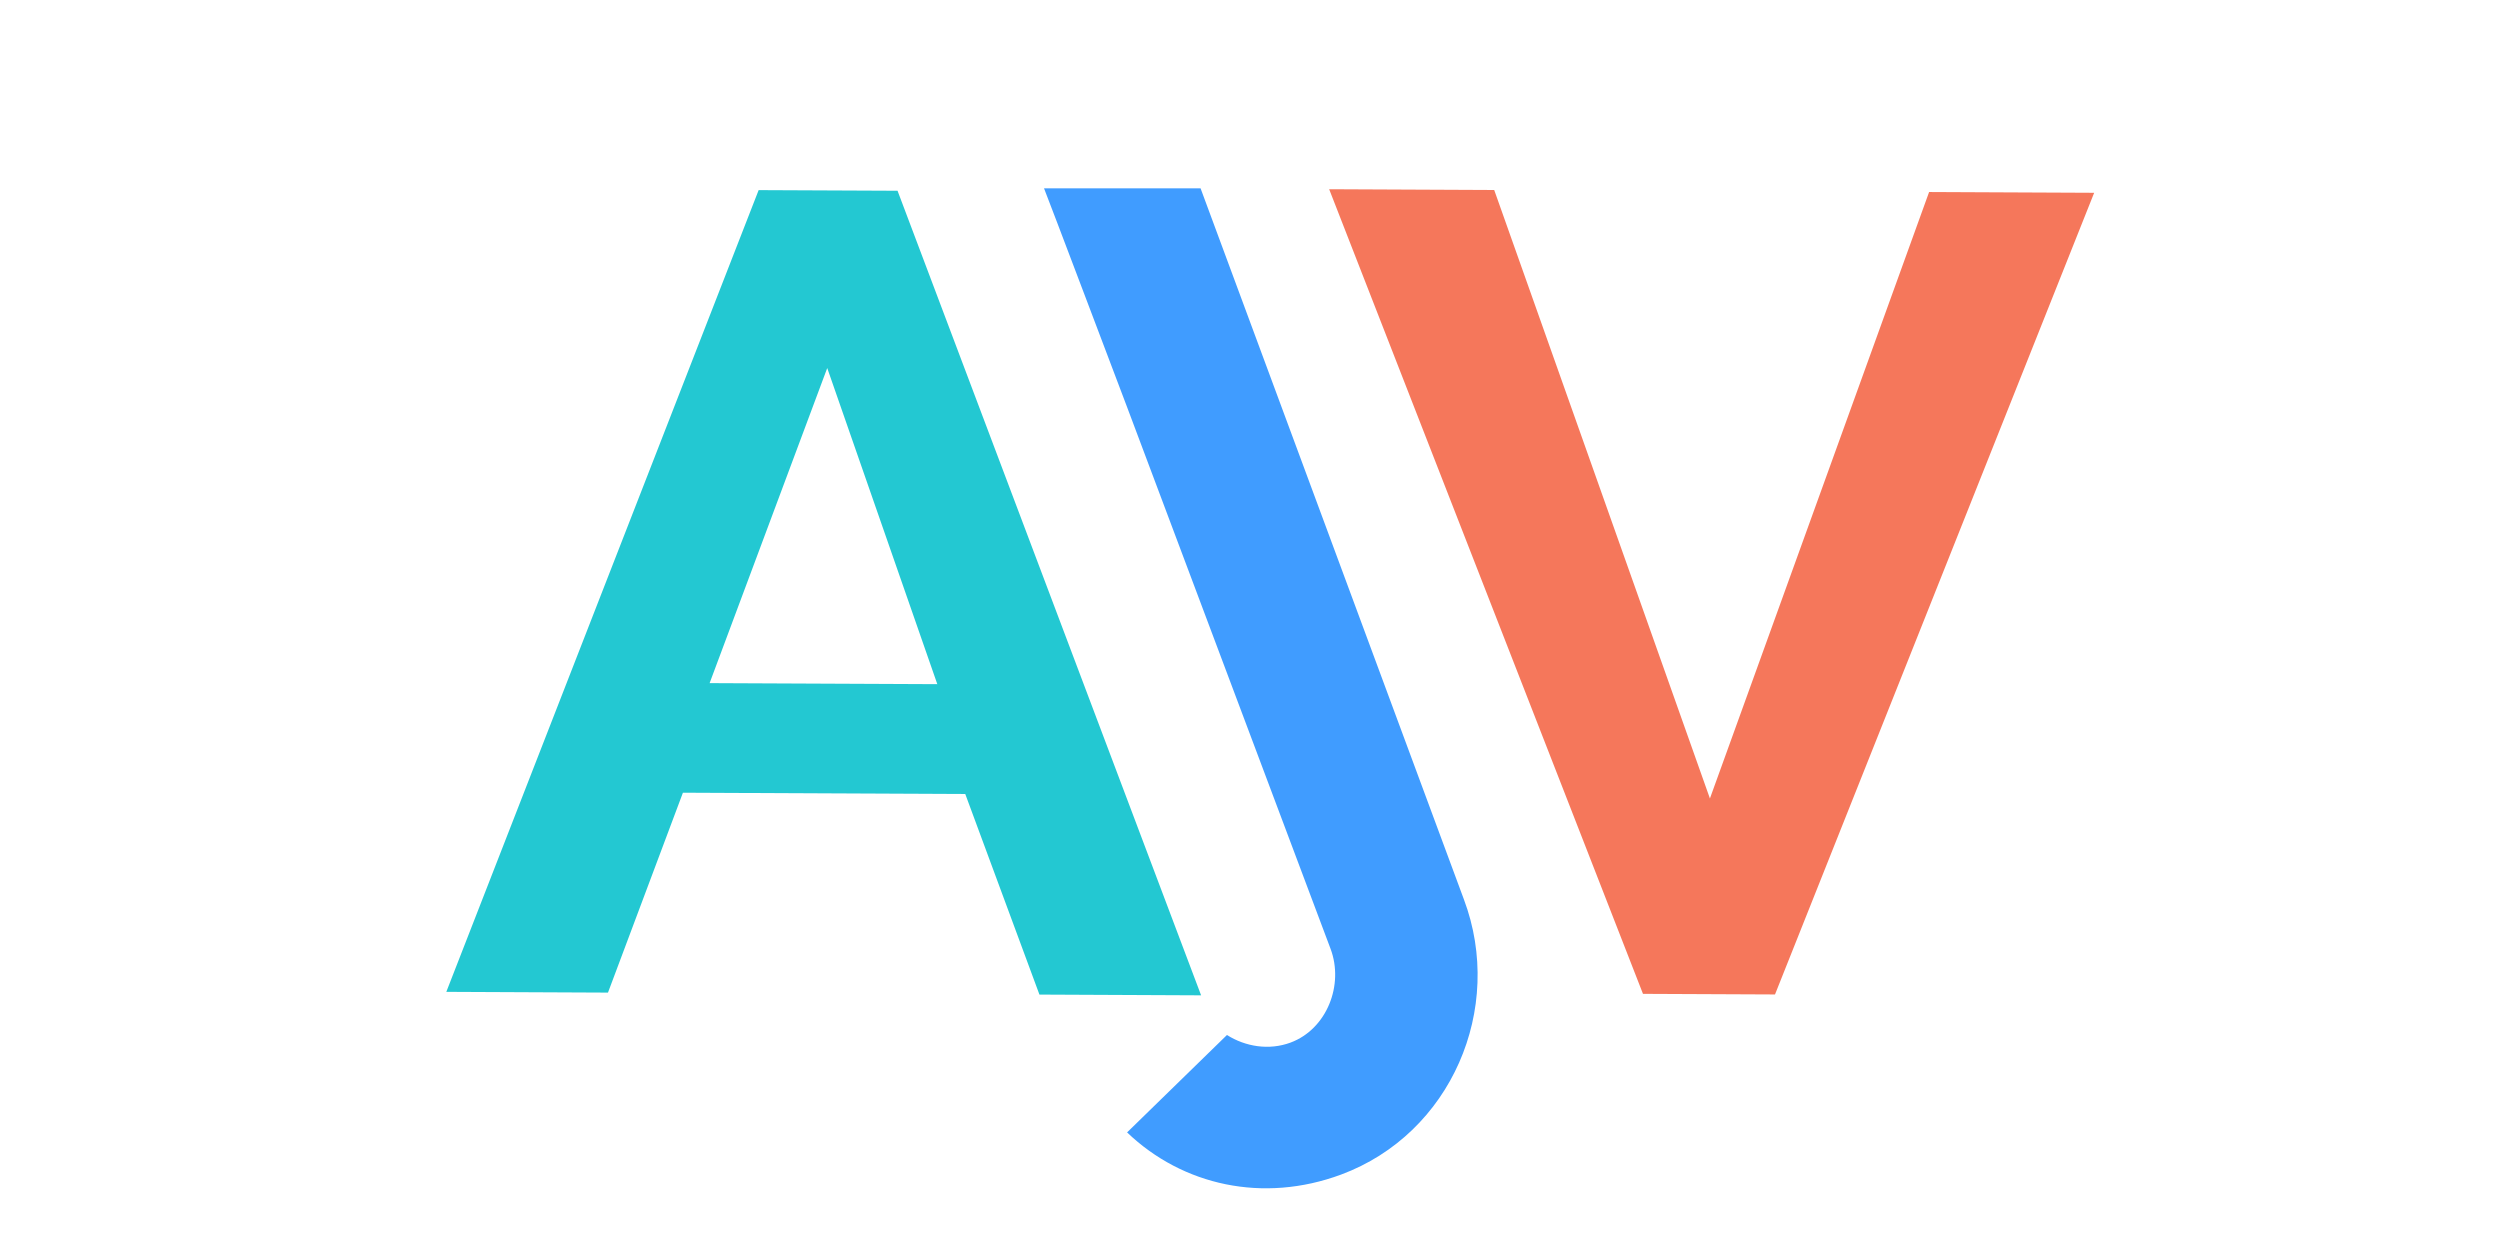
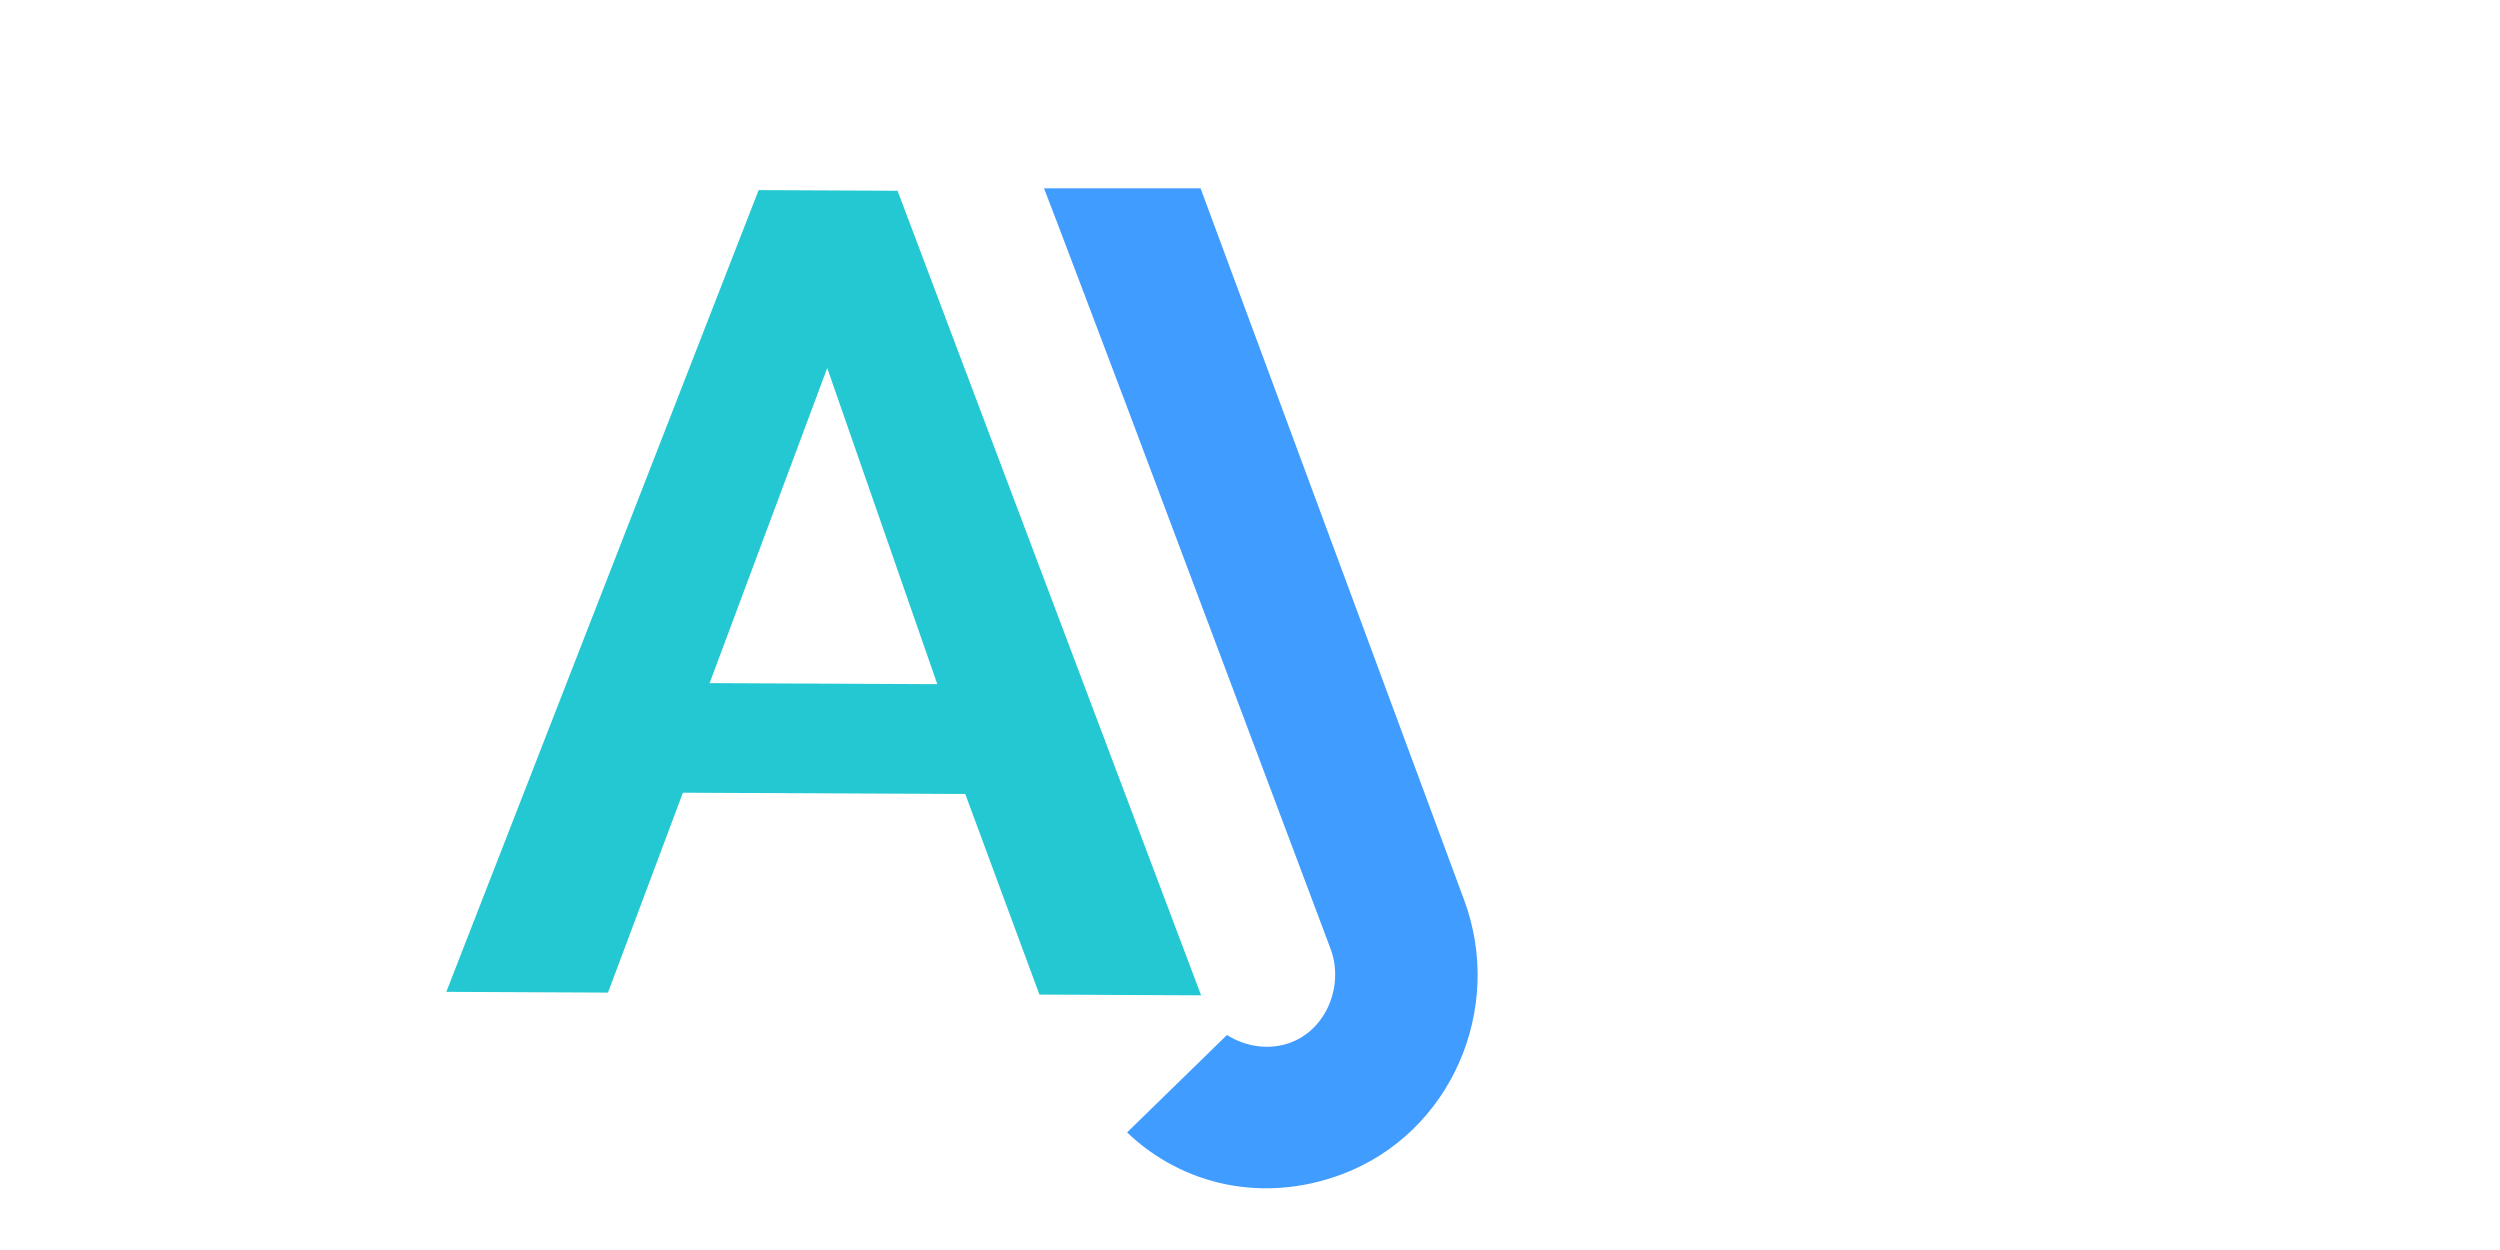
<svg xmlns="http://www.w3.org/2000/svg" width="120" height="60" fill="none">
  <path fill="#409cff" fill-rule="evenodd" d="M54.104 19.552c-.043-.115-3.937-10.406-3.991-10.513h7.514l12.64 34.132c1.97 5.245-.618 11.252-5.898 13.21-3.728 1.382-7.6.53-10.269-2.025l4.794-4.676c.892.565 2.024.745 3.05.365 1.744-.647 2.574-2.767 1.923-4.501z" clip-rule="evenodd" style="stroke-width:.285" />
-   <path fill="#f5775b" d="m85.2 47.734 15.32-38.48-7.923-.037-10.521 29.11L71.722 9.12 63.8 9.083l15.063 38.622Z" style="stroke-width:.285" />
  <path fill="#23c8d2" fill-rule="evenodd" d="m32.78 38.05-3.597 9.595-7.76-.036L36.415 9.126l6.667.03 14.571 38.62-7.76-.036-3.56-9.627zm1.281-5.26 10.93.05-5.284-15.174z" clip-rule="evenodd" style="stroke-width:.285" />
</svg>